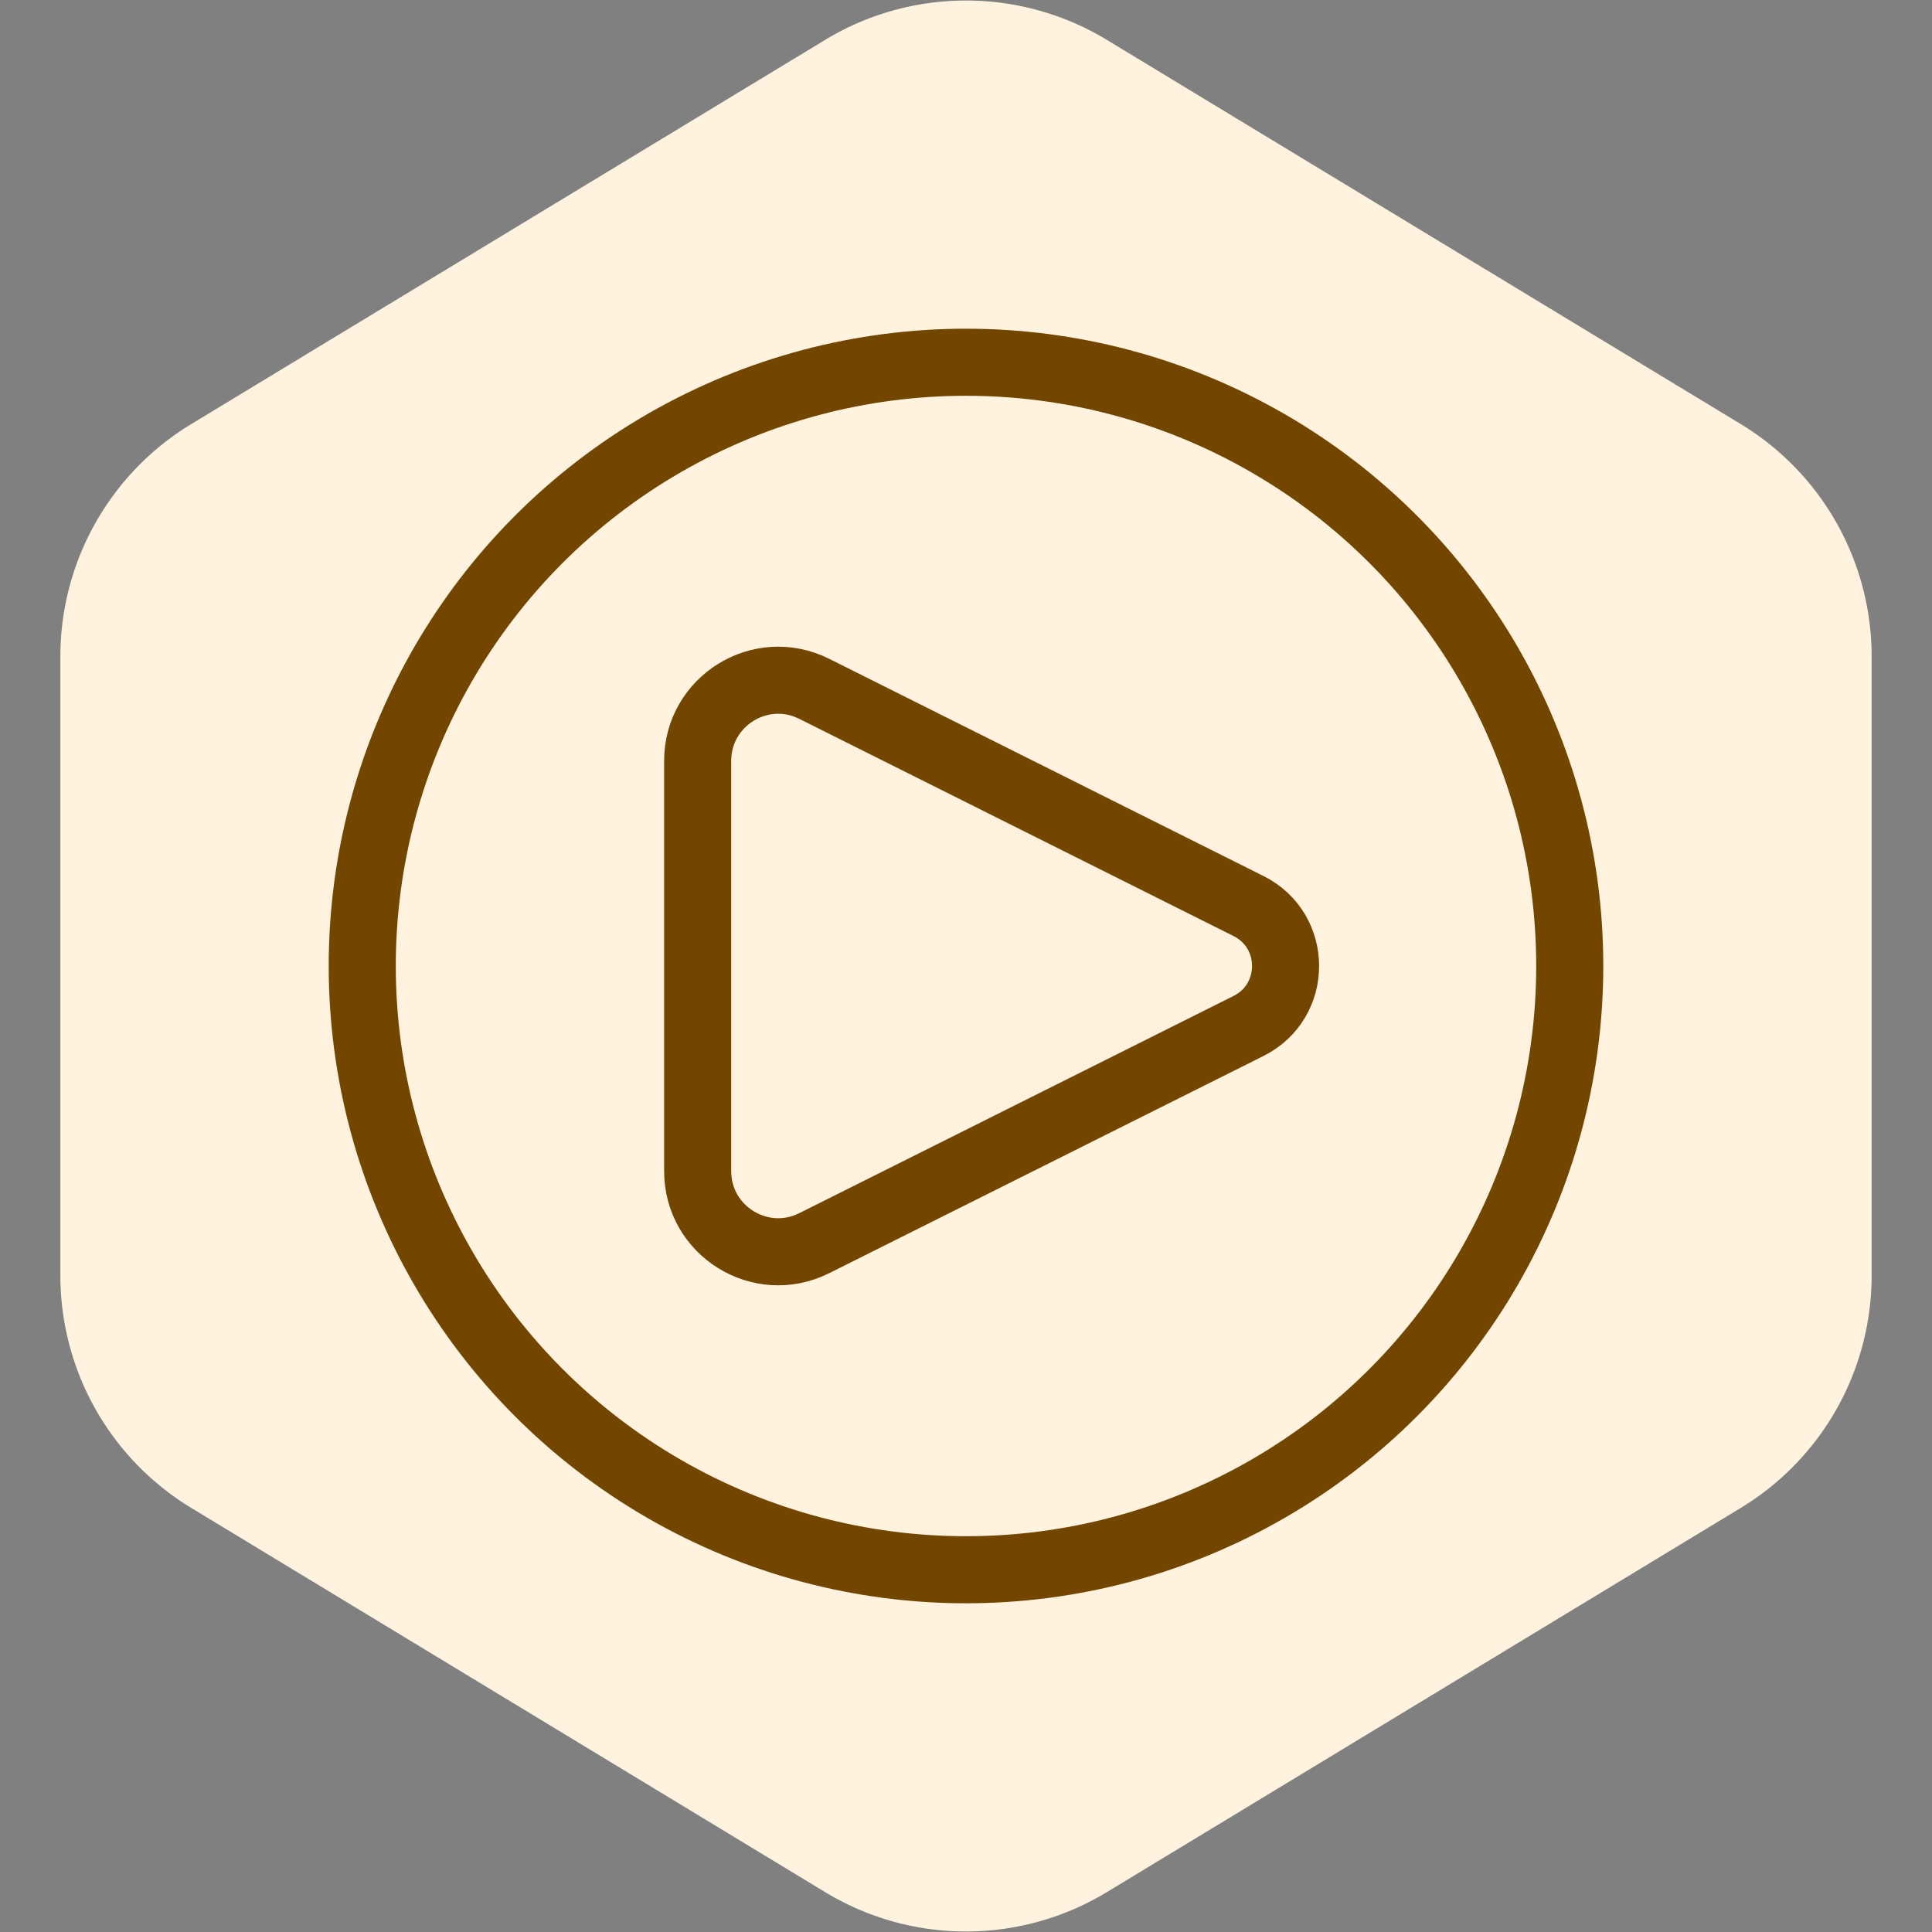
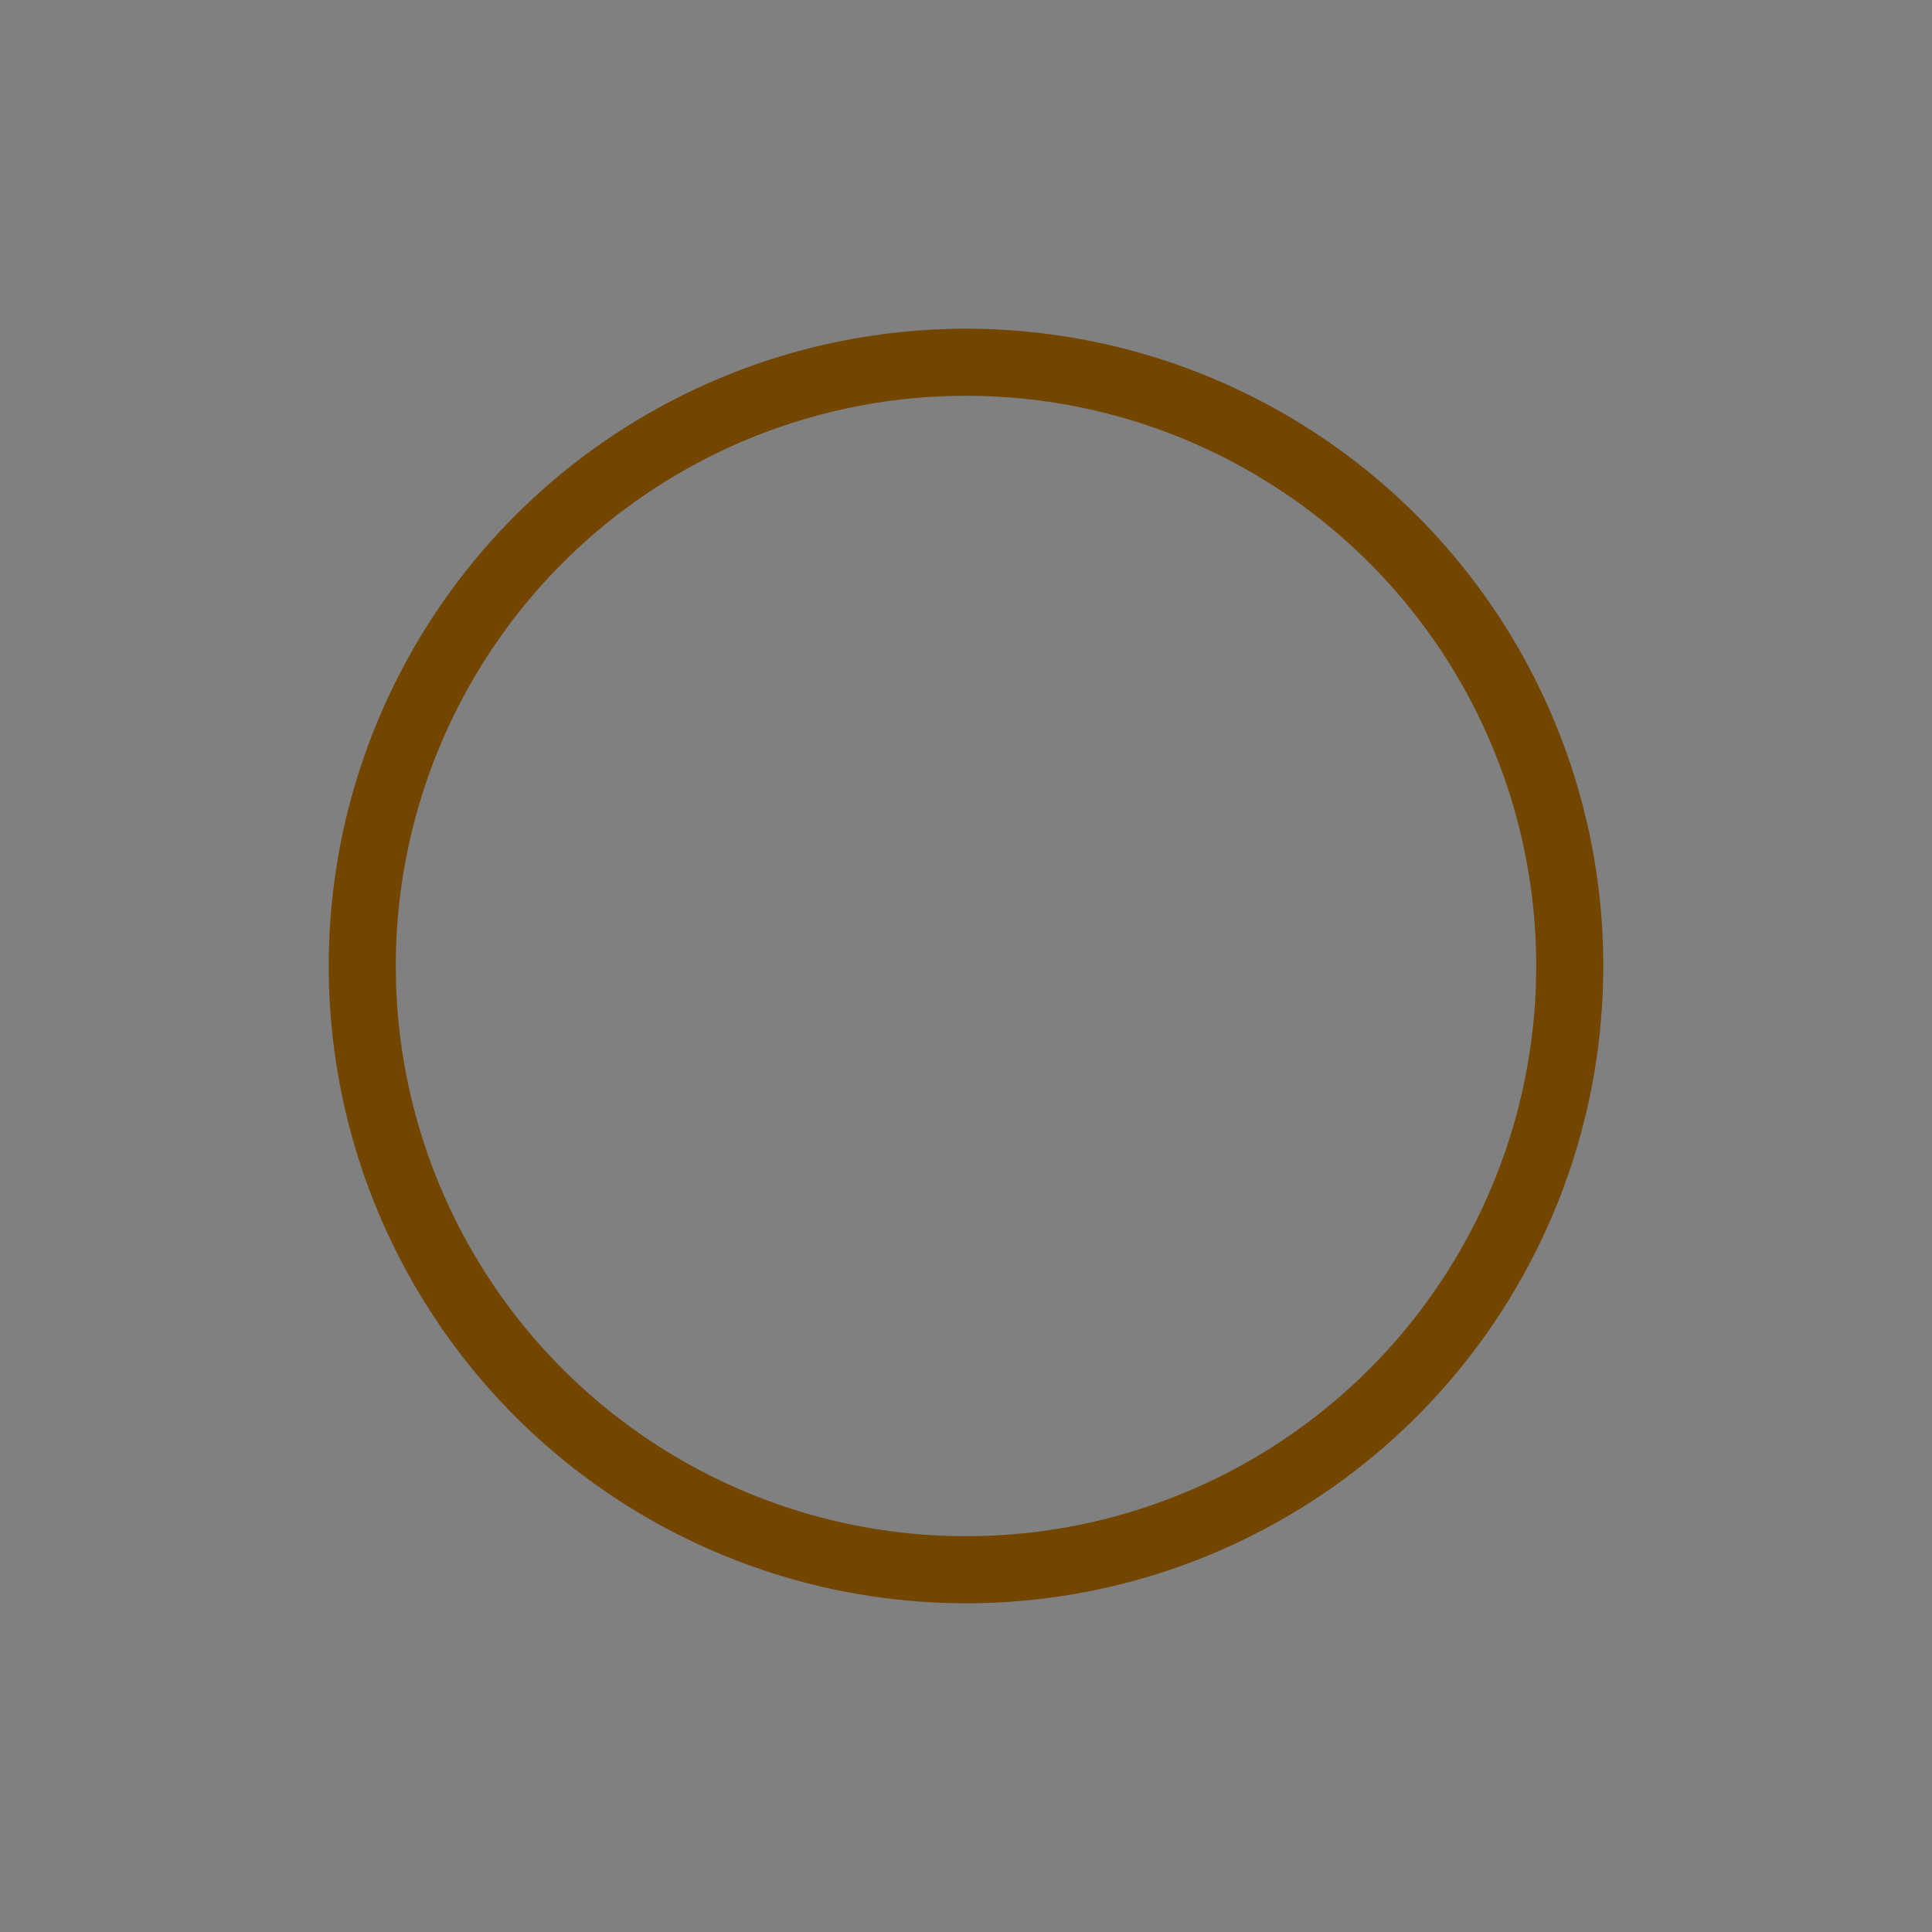
<svg xmlns="http://www.w3.org/2000/svg" viewBox="-2.4 -2.4 28.80 28.80" fill="none">
  <rect x="-2.4" y="-2.4" width="28.80" height="28.80" fill="#808080" stroke="none" />
  <g id="SVGRepo_bgCarrier" stroke-width="0">
-     <path transform="translate(-2.4, -2.4), scale(1.8)" fill="#FFF3DF" d="M9.166.33a2.25 2.25 0 00-2.332 0l-5.25 3.182A2.25 2.25 0 00.5 5.436v5.128a2.25 2.25 0 001.084 1.924l5.25 3.182a2.25 2.25 0 002.332 0l5.25-3.182a2.25 2.25 0 001.084-1.924V5.436a2.25 2.25 0 00-1.084-1.924L9.166.33z" strokewidth="0" />
-   </g>
+     </g>
  <g id="SVGRepo_tracerCarrier" stroke-linecap="round" stroke-linejoin="round" />
  <g id="SVGRepo_iconCarrier">
-     <path d="M16.211 11.106L9.737 7.868C8.939 7.469 8 8.05 8 8.942V15.058C8 15.95 8.939 16.531 9.737 16.132L16.211 12.894C16.948 12.526 16.948 11.474 16.211 11.106Z" stroke="#734600" stroke-linecap="round" stroke-linejoin="round" />
    <circle cx="12" cy="12" r="9" stroke="#734600" />
  </g>
</svg>